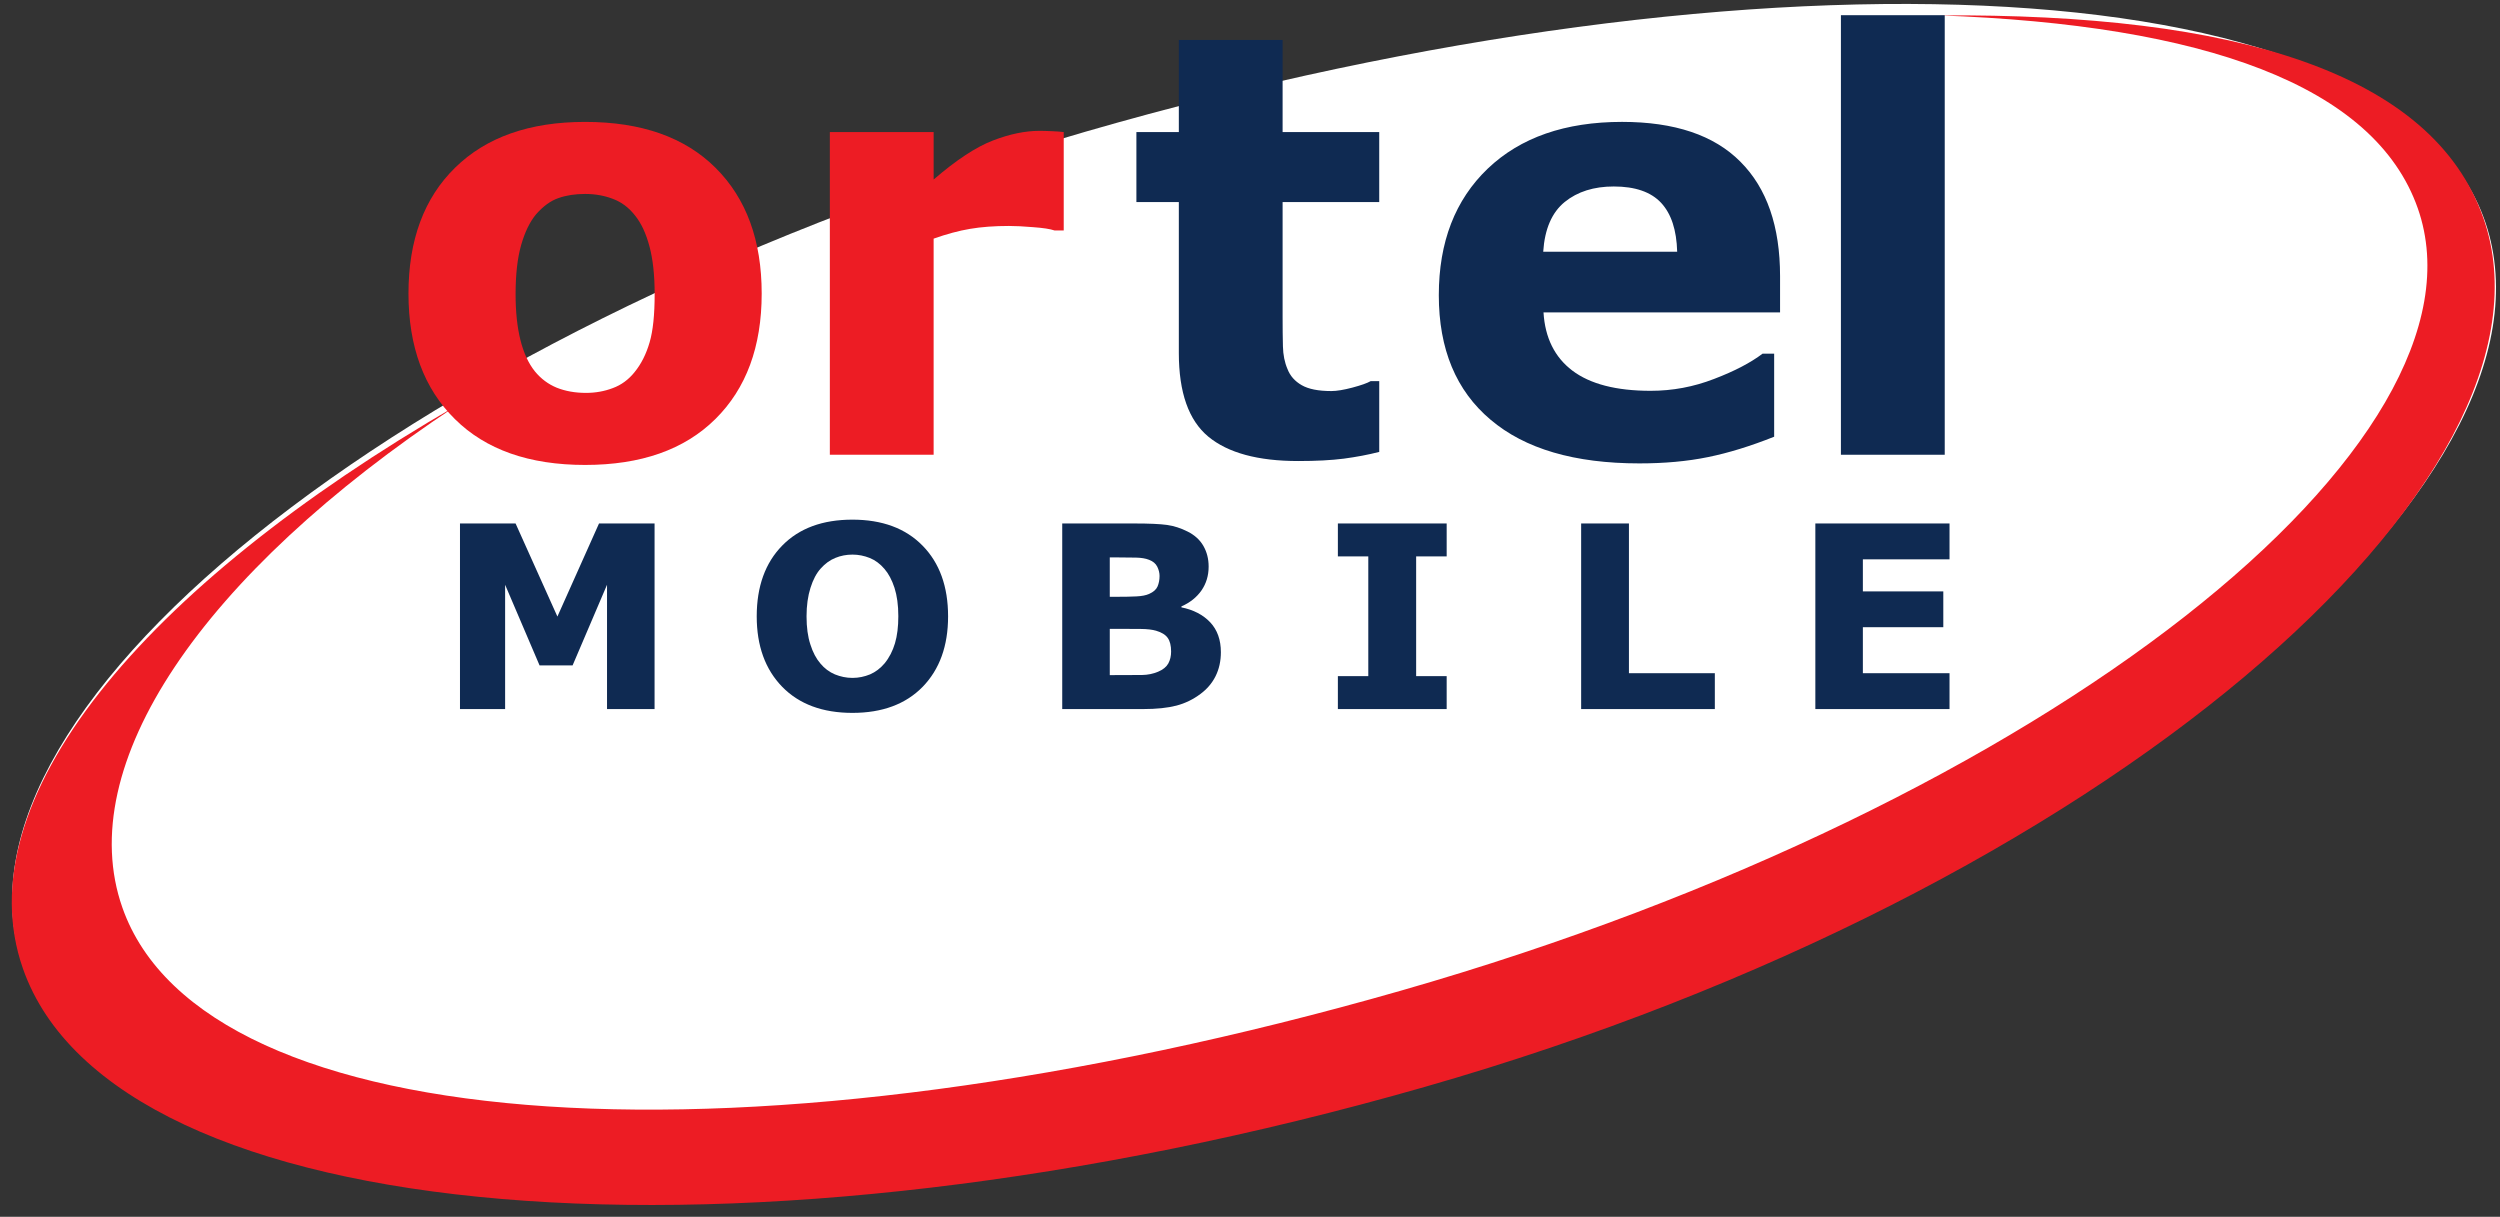
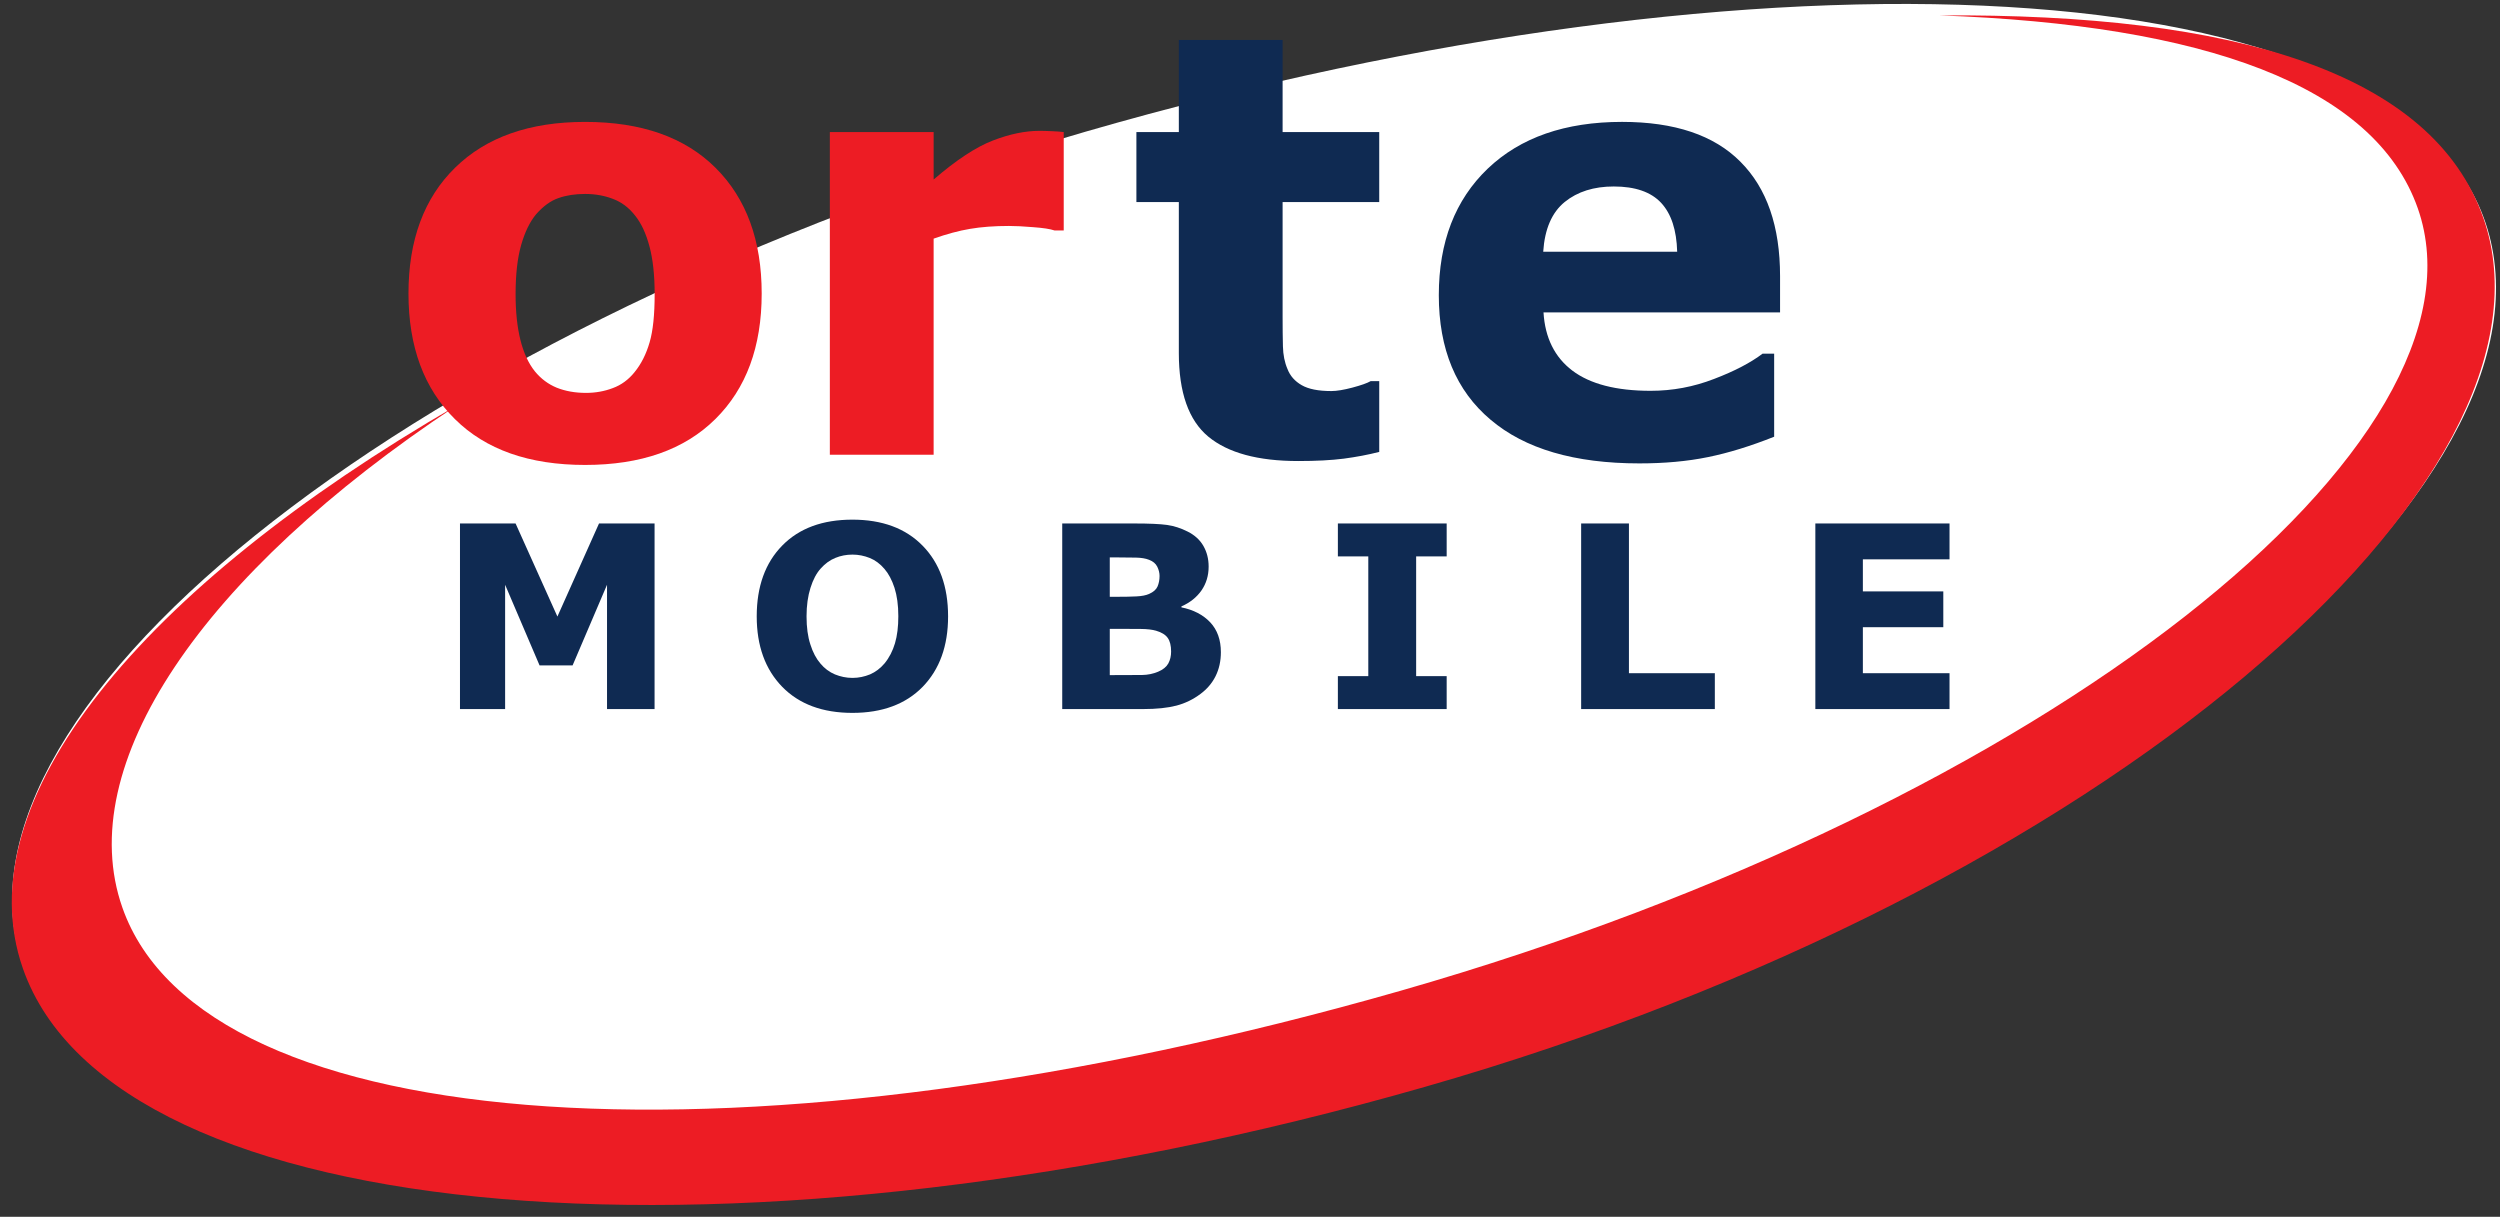
<svg xmlns="http://www.w3.org/2000/svg" height="154.7" id="svg4136" version="1.1" width="317.85">
  <rect width="100%" height="100%" fill="#333333" stroke="none" />
  <defs id="defs4138">
    <clipPath clipPathUnits="userSpaceOnUse" id="clipPath100">
      <path d="m 21,21 858.898,0 0,1207.559 -858.898,0 L 21,21 z" id="path102" />
    </clipPath>
  </defs>
  <g id="layer1" transform="translate(-173.506,-428.299)">
    <path d="m 489.997,458.218 c 8.89,33.806 -52.928,84.132 -138.938,108.49 -86.002,24.366 -166.292,16.321 -175.184,-17.48 -8.902,-33.799 54.929,-81.675 139.619,-105.316 86.095,-24.035 165.604,-19.495 174.502,14.306" id="path68" style="fill:#ffffff;fill-opacity:1;fill-rule:nonzero;stroke:none" />
    <path d="m 489.23,455.977 c -6.469,-18.429 -31.488,-25.989 -69.136,-25.719 33.504,1.18 55.309,8.85 60.811,24.527 10.366,29.59 -46.343,75.703 -129.275,99.463 -82.926,23.754 -152.208,19.024 -162.567,-10.564 -6.338,-18.06 9.946,-42.275 42.458,-63.804 -40.07,23.201 -62.571,50.252 -55.095,71.579 11.634,33.166 91.418,39.906 178.206,15.035 86.794,-24.855 146.227,-77.344 134.599,-110.517" id="path72" style="fill:#ed1c24;fill-opacity:1;fill-rule:nonzero;stroke:none" />
    <path d="m 270.347,465.624 c 0,6.753 -1.964,12.071 -5.89,15.953 -3.936,3.895 -9.456,5.835 -16.564,5.835 -7.11,0 -12.627,-1.94 -16.556,-5.835 -3.926,-3.881 -5.897,-9.2 -5.897,-15.953 0,-6.8 1.978,-12.144 5.935,-16.012 3.954,-3.876 9.464,-5.814 16.519,-5.814 7.162,0 12.69,1.952 16.6,5.85 3.908,3.897 5.854,9.226 5.854,15.976 m -16.164,9.991 c 0.858,-1.048 1.484,-2.314 1.913,-3.785 0.434,-1.481 0.642,-3.521 0.642,-6.136 0,-2.411 -0.22,-4.438 -0.661,-6.072 -0.436,-1.639 -1.036,-2.936 -1.826,-3.913 -0.777,-1.001 -1.71,-1.709 -2.81,-2.121 -1.097,-0.421 -2.277,-0.63 -3.547,-0.63 -1.27,0 -2.393,0.175 -3.37,0.52 -0.993,0.336 -1.935,1.021 -2.841,2.042 -0.8,0.953 -1.44,2.263 -1.915,3.92 -0.472,1.654 -0.71,3.746 -0.71,6.254 0,2.244 0.204,4.188 0.616,5.839 0.41,1.644 1.031,2.973 1.83,3.973 0.779,0.954 1.711,1.644 2.79,2.087 1.09,0.434 2.32,0.659 3.715,0.659 1.191,0 2.33,-0.199 3.411,-0.611 1.087,-0.4 2.001,-1.079 2.764,-2.025" id="path76" style="fill:#ed1c24;fill-opacity:1;fill-rule:nonzero;stroke:none" />
    <path d="m 308.748,457.599 -1.17,0 c -0.556,-0.191 -1.458,-0.326 -2.694,-0.416 -1.242,-0.106 -2.275,-0.156 -3.1,-0.156 -1.87,0 -3.519,0.124 -4.947,0.369 -1.436,0.24 -2.98,0.662 -4.629,1.244 l 0,27.476 -13.196,0 0,-41.024 13.196,0 0,6.03 c 2.886,-2.487 5.402,-4.141 7.536,-4.959 2.139,-0.823 4.104,-1.228 5.906,-1.228 0.454,0 0.981,0.013 1.564,0.041 0.578,0.014 1.097,0.064 1.534,0.113 l 0,12.51 z" id="path80" style="fill:#ed1c24;fill-opacity:1;fill-rule:nonzero;stroke:none" />
    <path d="m 348.861,485.755 c -1.41,0.361 -2.915,0.645 -4.501,0.856 -1.577,0.203 -3.524,0.304 -5.806,0.304 -5.116,0 -8.924,-1.038 -11.425,-3.103 -2.498,-2.075 -3.746,-5.611 -3.746,-10.637 l 0,-19.189 -5.395,0 0,-8.895 5.395,0 0,-11.715 13.194,0 0,11.715 12.285,0 0,8.895 -12.285,0 0,14.581 c 0,1.436 0.014,2.703 0.041,3.774 0.025,1.069 0.215,2.038 0.584,2.888 0.331,0.861 0.934,1.544 1.799,2.039 0.863,0.5 2.121,0.75 3.77,0.75 0.681,0 1.577,-0.147 2.68,-0.439 1.114,-0.297 1.884,-0.569 2.319,-0.82 l 1.093,0 0,8.996 z" id="path84" style="fill:#0f2a52;fill-opacity:1;fill-rule:nonzero;stroke:none" />
    <path d="m 399.822,468.014 -30.075,0 c 0.191,3.22 1.416,5.695 3.665,7.402 2.257,1.706 5.57,2.571 9.953,2.571 2.771,0 5.457,-0.496 8.07,-1.51 2.612,-0.994 4.654,-2.069 6.166,-3.214 l 1.471,0 0,10.561 c -2.984,1.186 -5.781,2.054 -8.409,2.589 -2.634,0.541 -5.54,0.802 -8.732,0.802 -8.232,0 -14.541,-1.845 -18.913,-5.554 -4.39,-3.696 -6.582,-8.976 -6.582,-15.825 0,-6.77 2.078,-12.136 6.225,-16.101 4.152,-3.96 9.846,-5.94 17.074,-5.94 6.668,0 11.689,1.683 15.043,5.062 3.374,3.373 5.045,8.225 5.045,14.553 l 0,4.603 z m -13.08,-7.709 c -0.075,-2.761 -0.748,-4.825 -2.042,-6.218 -1.29,-1.381 -3.294,-2.079 -6.02,-2.079 -2.522,0 -4.609,0.651 -6.236,1.97 -1.625,1.323 -2.545,3.422 -2.734,6.326 l 17.032,0 z" id="path88" style="fill:#0f2a52;fill-opacity:1;fill-rule:nonzero;stroke:none" />
-     <path d="m 420.759,486.116 -13.199,0 0,-55.885 13.199,0 0,55.885 z" id="path90" style="fill:#0f2a52;fill-opacity:1;fill-rule:nonzero;stroke:none" />
    <g id="g92" transform="matrix(1.25,0,0,-1.25,256.728,518.449)">
      <path d="m 0,0 -4.836,0 0,12.642 -3.502,-8.201 -3.36,0 -3.503,8.201 0,-12.642 -4.591,0 0,18.876 5.655,0 4.254,-9.467 4.232,9.467 5.651,0 L 0,0 z" id="path94" style="fill:#0f2a52;fill-opacity:1;fill-rule:nonzero;stroke:none" />
    </g>
    <g id="g96" transform="matrix(1.25,0,0,-1.25,-229.857,1900.496)">
      <g clip-path="url(#clipPath100)" id="g98">
        <g id="g104" transform="translate(419.122,1115.066)">
          <path d="m 0,0 c 0,-3.004 -0.861,-5.387 -2.585,-7.165 -1.722,-1.764 -4.11,-2.652 -7.145,-2.652 -3.04,0 -5.418,0.888 -7.142,2.652 -1.727,1.778 -2.592,4.161 -2.592,7.165 0,3.035 0.865,5.436 2.592,7.198 1.724,1.761 4.102,2.639 7.142,2.639 3.02,0 5.4,-0.878 7.128,-2.639 C -0.867,5.436 0,3.035 0,0 m -6.455,-4.777 c 0.472,0.577 0.823,1.262 1.053,2.038 0.232,0.781 0.341,1.697 0.341,2.759 0,1.134 -0.136,2.093 -0.391,2.889 -0.261,0.797 -0.602,1.436 -1.024,1.923 -0.433,0.508 -0.932,0.88 -1.488,1.106 -0.566,0.225 -1.147,0.344 -1.755,0.344 -0.621,0 -1.198,-0.111 -1.739,-0.332 C -12.012,5.728 -12.509,5.369 -12.96,4.861 -13.389,4.385 -13.734,3.737 -13.995,2.905 -14.26,2.07 -14.396,1.104 -14.396,0 c 0,-1.122 0.13,-2.077 0.391,-2.863 0.25,-0.798 0.591,-1.437 1.02,-1.934 0.417,-0.504 0.911,-0.867 1.477,-1.106 0.568,-0.23 1.157,-0.356 1.789,-0.356 0.621,0 1.214,0.126 1.787,0.36 0.562,0.245 1.055,0.623 1.477,1.122" id="path106" style="fill:#0f2a52;fill-opacity:1;fill-rule:nonzero;stroke:none" />
        </g>
        <g id="g108" transform="translate(446.869,1111.421)">
          <path d="m 0,0 c 0,-0.916 -0.186,-1.728 -0.548,-2.455 -0.363,-0.717 -0.877,-1.306 -1.519,-1.783 -0.742,-0.558 -1.552,-0.955 -2.449,-1.193 -0.892,-0.232 -2.018,-0.353 -3.392,-0.353 l -8.229,0 0,18.877 7.324,0 c 1.518,0 2.627,-0.051 3.338,-0.149 0.704,-0.1 1.406,-0.326 2.098,-0.677 0.717,-0.361 1.25,-0.846 1.601,-1.463 0.351,-0.614 0.531,-1.308 0.531,-2.1 0,-0.913 -0.245,-1.722 -0.726,-2.418 C -2.456,5.59 -3.137,5.042 -4.014,4.659 l 0,-0.099 C -2.786,4.313 -1.805,3.802 -1.082,3.036 -0.364,2.27 0,1.254 0,0 m -6.238,7.757 c 0,0.318 -0.081,0.627 -0.234,0.943 -0.159,0.313 -0.433,0.547 -0.829,0.696 -0.358,0.144 -0.792,0.211 -1.323,0.225 -0.527,0.011 -1.269,0.023 -2.217,0.023 l -0.46,0 0,-4.008 0.765,0 c 0.769,0 1.414,0.011 1.955,0.04 0.538,0.027 0.966,0.109 1.28,0.251 0.438,0.194 0.725,0.449 0.858,0.756 0.134,0.314 0.205,0.673 0.205,1.074 m 1.175,-7.685 c 0,0.595 -0.113,1.057 -0.347,1.385 -0.232,0.326 -0.627,0.564 -1.181,0.727 -0.378,0.111 -0.905,0.175 -1.565,0.18 -0.667,0.006 -1.356,0.01 -2.081,0.01 l -1.064,0 0,-4.704 0.353,0 c 1.364,0 2.34,0.004 2.932,0.011 0.585,0.01 1.128,0.121 1.625,0.33 0.506,0.211 0.851,0.495 1.044,0.844 0.191,0.352 0.284,0.757 0.284,1.217" id="path110" style="fill:#0f2a52;fill-opacity:1;fill-rule:nonzero;stroke:none" />
        </g>
      </g>
    </g>
    <g id="g112" transform="matrix(1.25,0,0,-1.25,357.436,518.449)">
      <path d="m 0,0 -11.066,0 0,3.349 3.094,0 0,12.179 -3.094,0 0,3.348 11.066,0 0,-3.348 -3.105,0 0,-12.179 L 0,3.349 0,0 z" id="path114" style="fill:#0f2a52;fill-opacity:1;fill-rule:nonzero;stroke:none" />
    </g>
    <g id="g116" transform="matrix(1.25,0,0,-1.25,391.53,518.449)">
      <path d="m 0,0 -13.598,0 0,18.876 4.861,0 0,-15.228 L 0,3.648 0,0 z" id="path118" style="fill:#0f2a52;fill-opacity:1;fill-rule:nonzero;stroke:none" />
    </g>
    <g id="g120" transform="matrix(1.25,0,0,-1.25,421.369,518.449)">
      <path d="m 0,0 -13.648,0 0,18.876 13.648,0 0,-3.645 -8.814,0 0,-3.261 8.181,0 0,-3.645 -8.181,0 0,-4.677 L 0,3.648 0,0 z" id="path122" style="fill:#0f2a52;fill-opacity:1;fill-rule:nonzero;stroke:none" />
    </g>
  </g>
</svg>